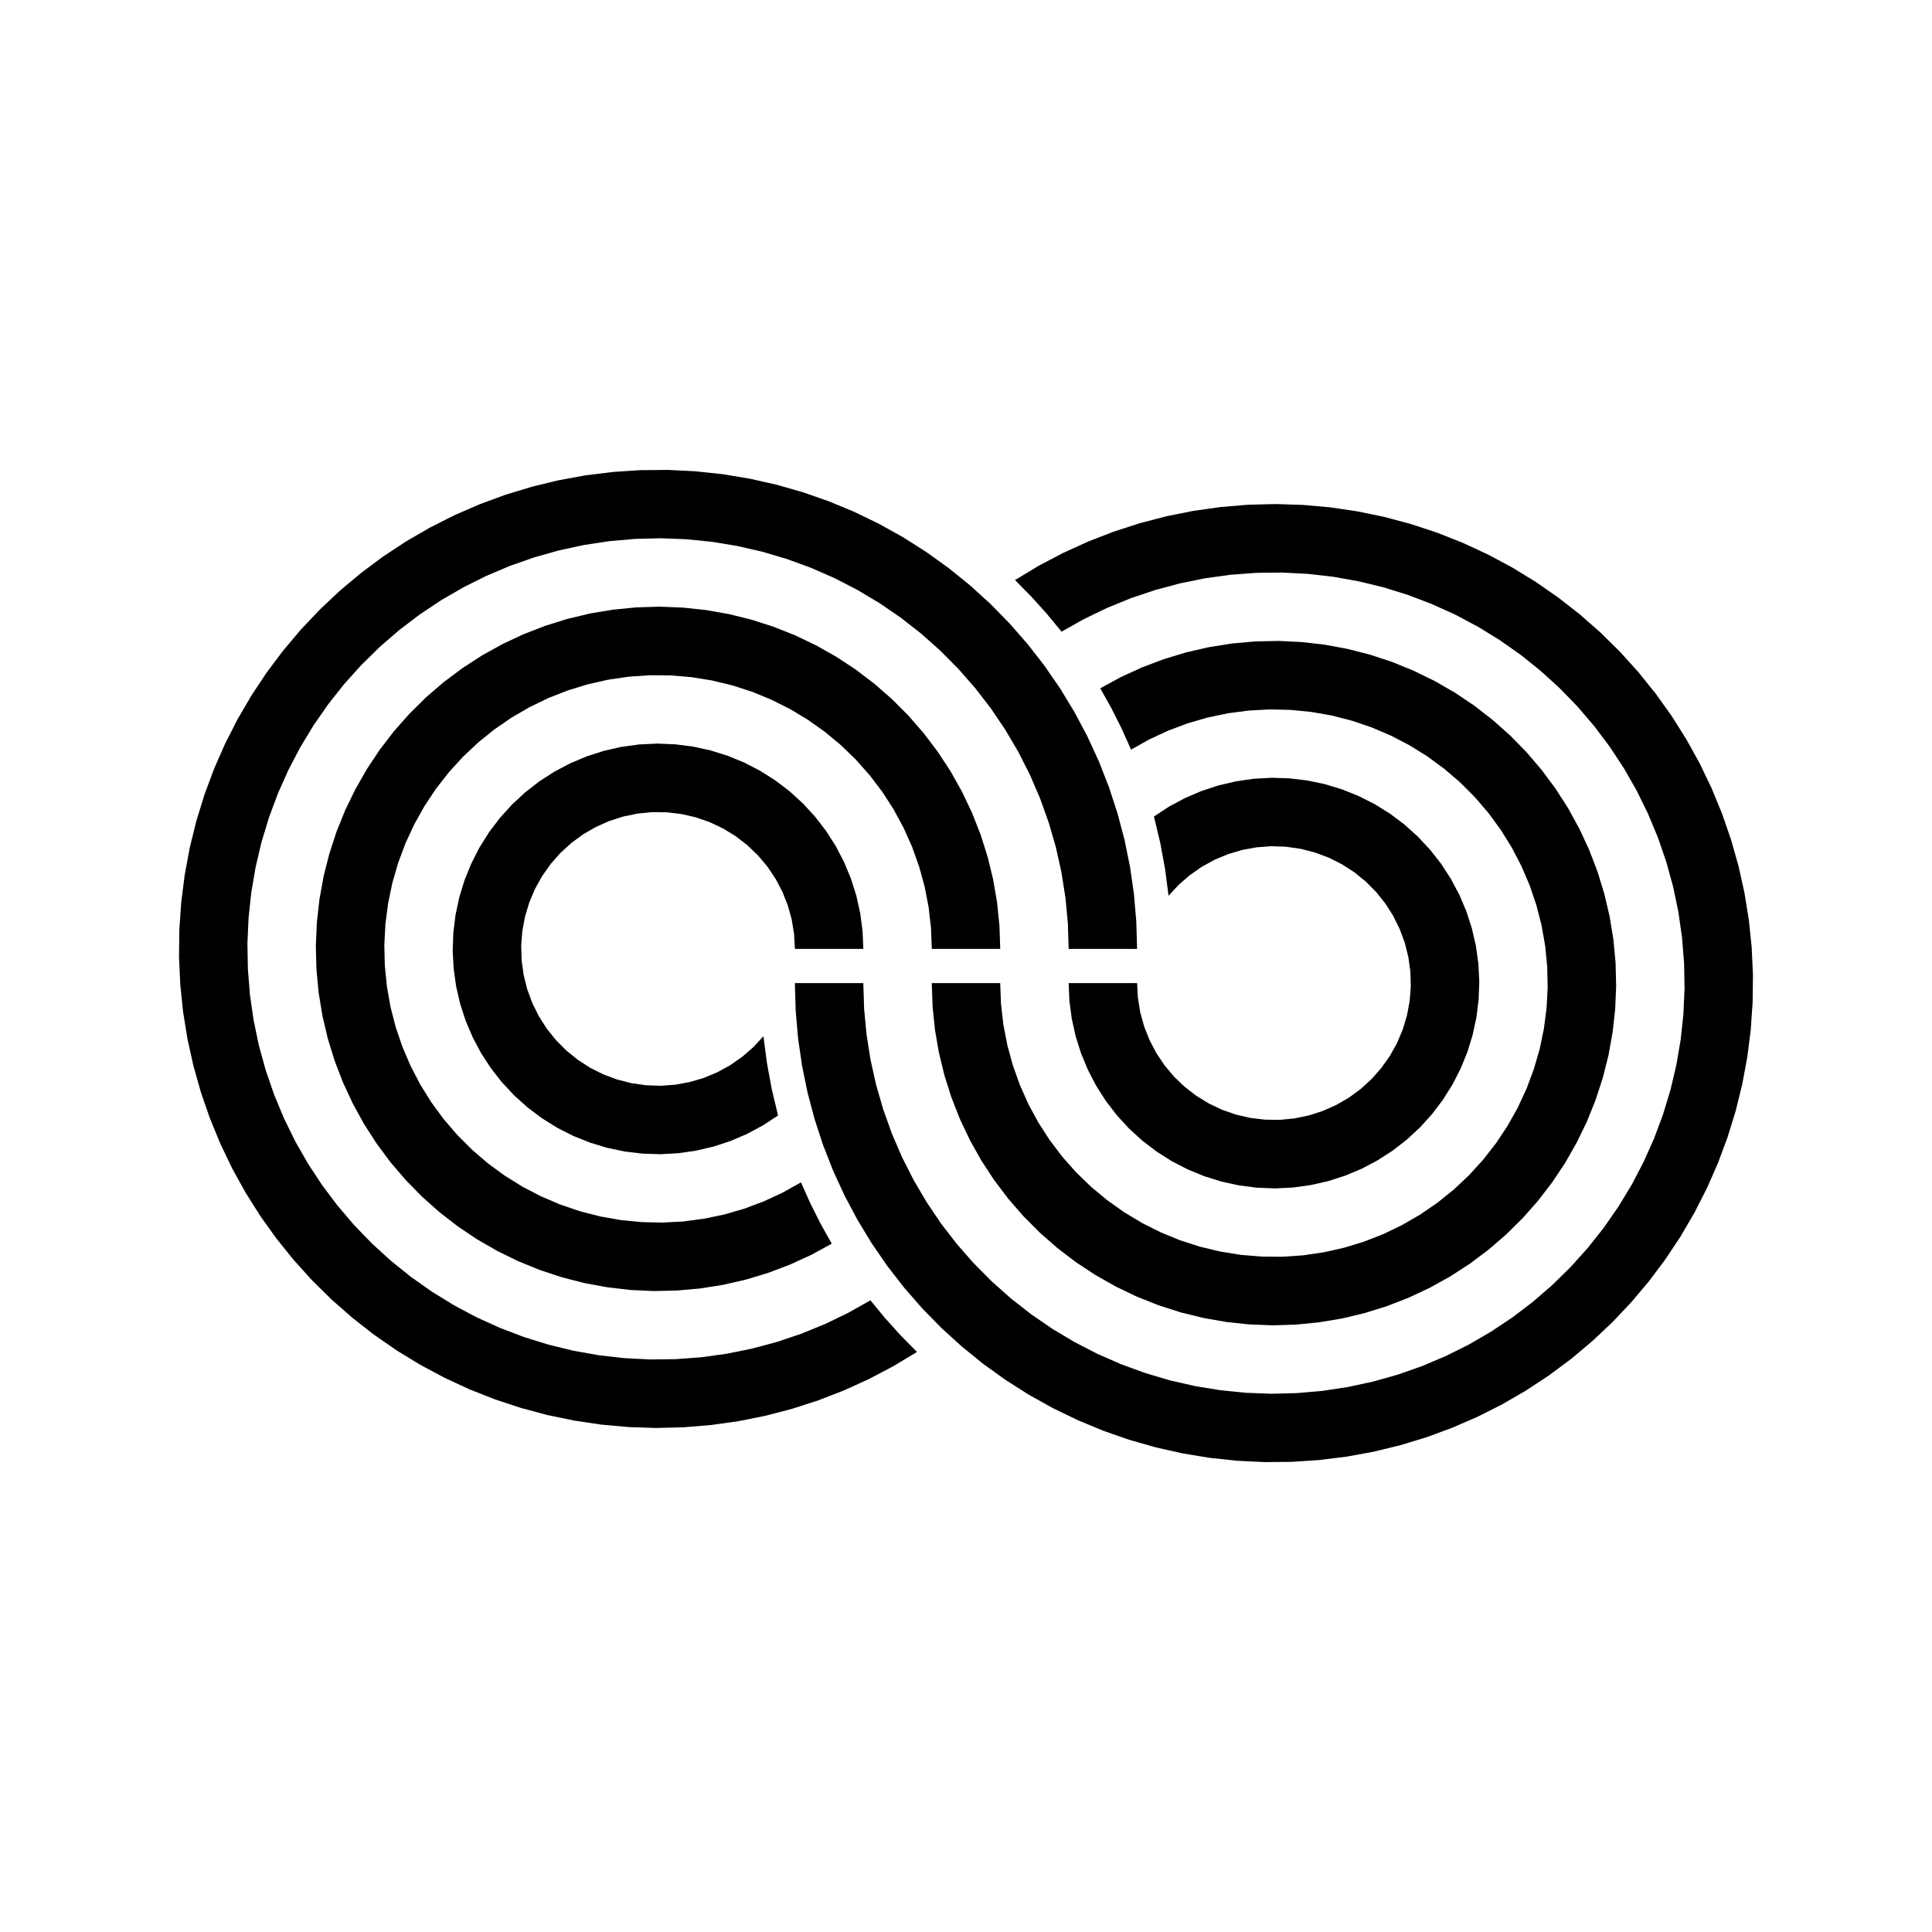
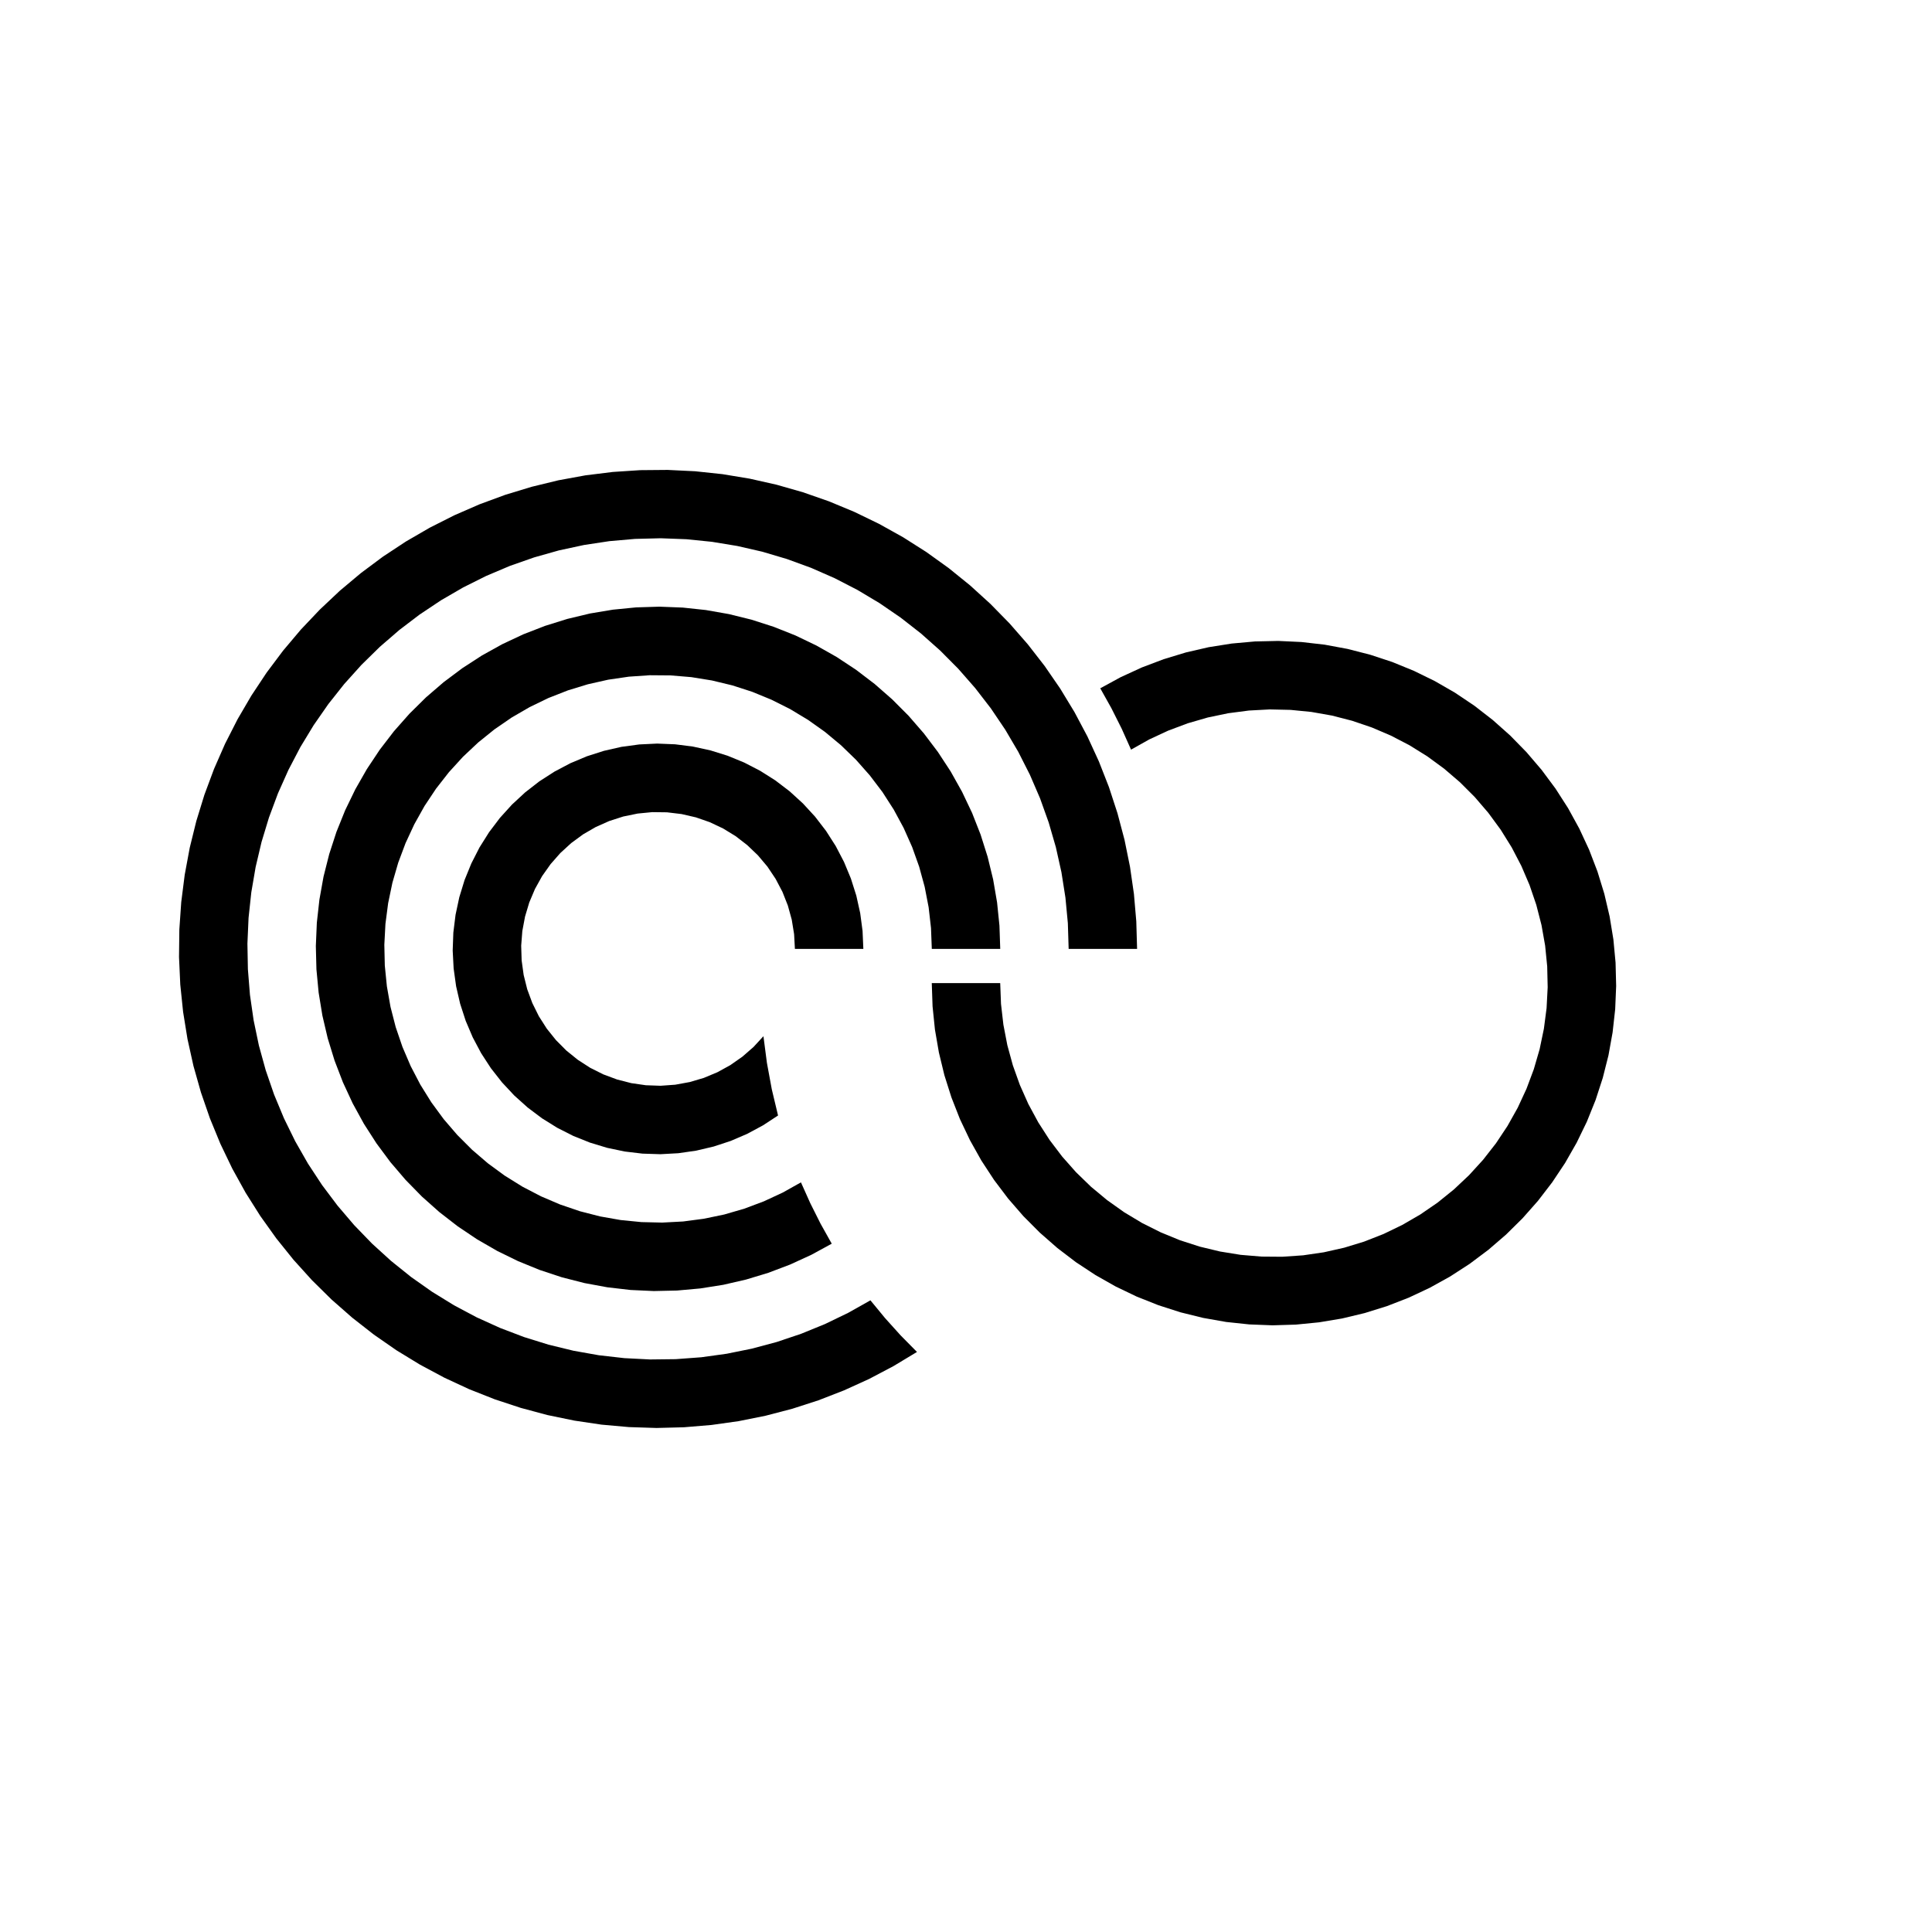
<svg xmlns="http://www.w3.org/2000/svg" fill="#000000" width="800px" height="800px" version="1.1" viewBox="144 144 512 512">
  <g fill-rule="evenodd">
-     <path d="m425.32 311.4-3.902-4.742-4.117-4.562-4.316-4.375 6.242-3.762 6.445-3.394 6.637-3.023 6.797-2.641 6.938-2.242 7.055-1.84 7.148-1.434 7.219-1.02 7.266-0.605 7.285-0.184 7.289 0.23 7.262 0.648 7.207 1.07 7.141 1.477 7.043 1.887 6.922 2.285 6.781 2.684 6.613 3.062 6.43 3.441 6.219 3.801 5.988 4.156 5.746 4.488 5.477 4.809 5.188 5.125 4.891 5.406 4.57 5.684 4.234 5.93 3.887 6.168 3.527 6.375 3.16 6.578 2.769 6.738 2.383 6.894 1.984 7.012 1.578 7.117 1.164 7.195 0.75 7.254 0.332 7.281-0.086 7.289-0.504 7.277-0.914 7.231-1.336 7.168-1.742 7.078-2.148 6.969-2.543 6.832-2.93 6.676-3.309 6.492-3.676 6.297-4.031 6.07-4.375 5.836-4.699 5.57-5.012 5.297-5.312 4.992-5.586 4.688-5.844 4.352-6.094 4.016-6.301 3.652-6.508 3.289-6.688 2.906-6.836 2.523-6.977 2.121-7.086 1.727-7.168 1.309-7.234 0.895-7.277 0.48-7.289 0.066-7.281-0.359-7.25-0.773-7.191-1.188-7.113-1.602-7.008-2.004-6.883-2.402-6.731-2.797-6.566-3.176-6.367-3.551-6.152-3.91-5.918-4.25-5.668-4.59-5.391-4.902-5.106-5.211-4.797-5.492-4.473-5.754-4.133-6.004-3.781-6.231-3.422-6.441-3.043-6.625-2.66-6.785-2.262-6.934-1.863-7.047-1.457-7.144-1.043-7.215-0.625-7.266-0.211-7.285h18.137l0.211 6.809 0.641 6.777 1.059 6.723 1.48 6.648 1.895 6.539 2.293 6.406 2.695 6.254 3.078 6.07 3.457 5.871 3.809 5.641 4.16 5.391 4.484 5.117 4.801 4.832 5.09 4.519 5.363 4.191 5.613 3.852 5.848 3.492 6.051 3.117 6.234 2.734 6.398 2.34 6.523 1.934 6.637 1.52 6.719 1.105 6.773 0.684 6.805 0.258 6.805-0.172 6.785-0.594 6.731-1.02 6.652-1.434 6.551-1.848 6.422-2.254 6.273-2.656 6.094-3.035 5.887-3.418 5.668-3.777 5.418-4.121 5.148-4.453 4.859-4.766 4.555-5.066 4.227-5.332 3.887-5.594 3.531-5.82 3.152-6.031 2.777-6.215 2.379-6.383 1.98-6.516 1.562-6.625 1.148-6.711 0.723-6.766 0.305-6.801-0.129-6.809-0.547-6.785-0.973-6.742-1.391-6.664-1.809-6.559-2.211-6.441-2.617-6.285-2.996-6.113-3.375-5.914-3.738-5.688-4.09-5.445-4.422-5.18-4.734-4.887-5.031-4.59-5.309-4.262-5.566-3.922-5.797-3.566-6.012-3.199-6.203-2.809-6.363-2.426-6.496-2.019-6.617-1.605-6.703-1.195-6.762-0.766-6.801-0.348-6.809 0.082-6.789 0.504-6.746 0.93-6.672 1.352-6.574 1.762-6.453 2.172-6.305 2.57-6.129 2.961-5.938 3.336" />
    <path d="m443.74 342.66-2.477-5.539-2.723-5.422-2.961-5.293 5.422-2.953 5.609-2.574 5.781-2.188 5.91-1.793 6.019-1.387 6.094-0.965 6.152-0.555 6.18-0.137 6.164 0.289 6.137 0.703 6.07 1.125 5.984 1.535 5.867 1.934 5.719 2.336 5.547 2.715 5.348 3.082 5.125 3.441 4.883 3.789 4.613 4.106 4.32 4.414 4.012 4.695 3.684 4.957 3.336 5.195 2.973 5.414 2.602 5.602 2.211 5.766 1.816 5.906 1.406 6.008 1 6.098 0.578 6.152 0.156 6.172-0.258 6.172-0.684 6.133-1.094 6.082-1.512 5.984-1.91 5.875-2.309 5.731-2.695 5.555-3.062 5.367-3.422 5.137-3.762 4.898-4.09 4.629-4.394 4.34-4.68 4.031-4.941 3.703-5.18 3.356-5.402 2.996-5.59 2.625-5.762 2.238-5.894 1.836-6.004 1.438-6.09 1.016-6.148 0.605-6.176 0.188-6.168-0.238-6.141-0.652-6.086-1.074-5.996-1.48-5.879-1.891-5.738-2.281-5.566-2.672-5.375-3.043-5.156-3.398-4.91-3.746-4.644-4.07-4.359-4.371-4.051-4.668-3.723-4.926-3.383-5.168-3.016-5.387-2.652-5.582-2.254-5.742-1.867-5.891-1.453-6-1.051-6.086-0.629-6.148-0.211-6.172h18.137l0.211 5.527 0.633 5.496 1.047 5.434 1.461 5.336 1.859 5.203 2.25 5.055 2.633 4.863 2.992 4.652 3.34 4.406 3.668 4.144 3.969 3.848 4.254 3.535 4.508 3.207 4.742 2.852 4.941 2.477 5.117 2.102 5.262 1.699 5.379 1.293 5.457 0.883 5.512 0.461 5.531 0.043 5.516-0.379 5.477-0.801 5.398-1.215 5.285-1.617 5.148-2.019 4.981-2.41 4.781-2.773 4.562-3.133 4.301-3.473 4.031-3.793 3.727-4.086 3.406-4.359 3.062-4.606 2.703-4.824 2.324-5.016 1.941-5.184 1.543-5.309 1.129-5.418 0.715-5.481 0.289-5.519-0.125-5.535-0.547-5.5-0.965-5.445-1.379-5.363-1.785-5.234-2.176-5.082-2.555-4.906-2.922-4.695-3.273-4.461-3.602-4.195-3.91-3.91-4.199-3.602-4.461-3.269-4.695-2.922-4.91-2.555-5.082-2.172-5.234-1.781-5.359-1.379-5.445-0.961-5.504-0.543-5.531-0.125-5.523 0.297-5.484 0.715-5.41 1.129-5.316 1.539-5.18 1.945-5.012 2.328-4.828 2.707" />
-     <path d="m453.68 381.39-0.922-7.07-1.289-7.008-1.66-6.934 3.981-2.609 4.191-2.25 4.375-1.879 4.519-1.488 4.629-1.086 4.711-0.684 4.75-0.262 4.758 0.152 4.727 0.566 4.66 0.977 4.555 1.379 4.41 1.773 4.25 2.152 4.039 2.512 3.805 2.863 3.539 3.18 3.246 3.477 2.938 3.746 2.594 3.992 2.234 4.195 1.863 4.383 1.469 4.523 1.07 4.641 0.66 4.711 0.246 4.75-0.172 4.758-0.586 4.723-0.996 4.652-1.395 4.551-1.793 4.406-2.168 4.238-2.535 4.031-2.871 3.793-3.195 3.527-3.488 3.234-3.758 2.922-4.004 2.574-4.203 2.223-4.391 1.844-4.527 1.449-4.644 1.051-4.719 0.645-4.75 0.227-4.754-0.191-4.723-0.605-4.648-1.012-4.539-1.418-4.406-1.809-4.227-2.184-4.019-2.547-3.785-2.887-3.516-3.207-3.219-3.504-2.902-3.773-2.562-4.008-2.203-4.219-1.824-4.394-1.438-4.539-1.031-4.644-0.625-4.715-0.207-4.758h18.137l0.215 3.894 0.621 3.852 1.035 3.754 1.434 3.625 1.816 3.453 2.172 3.238 2.508 2.984 2.816 2.695 3.082 2.383 3.324 2.035 3.527 1.668 3.684 1.277 3.801 0.879 3.867 0.461 3.898 0.047 3.883-0.375 3.816-0.789 3.715-1.195 3.562-1.582 3.367-1.953 3.144-2.312 2.879-2.629 2.574-2.93 2.25-3.184 1.895-3.406 1.516-3.59 1.121-3.734 0.715-3.836 0.301-3.883-0.121-3.898-0.531-3.859-0.949-3.785-1.352-3.656-1.73-3.492-2.098-3.285-2.438-3.043-2.75-2.766-3.027-2.449-3.281-2.113-3.481-1.75-3.652-1.359-3.781-0.969-3.859-0.555-3.894-0.137-3.887 0.285-3.836 0.699-3.742 1.109-3.598 1.496-3.414 1.879-3.195 2.238-2.938 2.562-2.644 2.863" />
    <path d="m374.67 488.6 3.906 4.742 4.113 4.562 4.32 4.375-6.242 3.762-6.449 3.398-6.637 3.019-6.797 2.641-6.938 2.242-7.051 1.84-7.152 1.438-7.219 1.016-7.266 0.605-7.285 0.188-7.289-0.234-7.258-0.648-7.211-1.07-7.141-1.473-7.043-1.891-6.922-2.281-6.781-2.68-6.613-3.07-6.426-3.441-6.219-3.797-5.992-4.156-5.742-4.492-5.477-4.809-5.191-5.125-4.887-5.406-4.57-5.684-4.234-5.93-3.891-6.164-3.527-6.379-3.156-6.574-2.773-6.742-2.383-6.891-1.984-7.016-1.578-7.117-1.164-7.195-0.75-7.254-0.332-7.281 0.086-7.289 0.504-7.277 0.918-7.227 1.332-7.172 1.746-7.078 2.144-6.965 2.543-6.832 2.93-6.676 3.309-6.496 3.68-6.297 4.027-6.07 4.375-5.836 4.699-5.57 5.016-5.289 5.309-5 5.586-4.684 5.844-4.356 6.094-4.016 6.301-3.652 6.512-3.289 6.684-2.91 6.836-2.519 6.981-2.121 7.082-1.723 7.168-1.312 7.234-0.895 7.277-0.48 7.289-0.062 7.281 0.355 7.25 0.77 7.195 1.191 7.113 1.602 7.008 2.004 6.883 2.402 6.731 2.797 6.562 3.18 6.367 3.547 6.152 3.91 5.922 4.254 5.668 4.586 5.391 4.902 5.102 5.211 4.797 5.492 4.473 5.754 4.133 6.004 3.785 6.234 3.418 6.438 3.043 6.625 2.66 6.789 2.262 6.93 1.867 7.047 1.453 7.144 1.043 7.215 0.625 7.266 0.211 7.285h-18.137l-0.211-6.809-0.641-6.773-1.059-6.727-1.48-6.644-1.895-6.539-2.293-6.41-2.695-6.254-3.078-6.07-3.449-5.867-3.812-5.644-4.164-5.391-4.484-5.117-4.801-4.832-5.086-4.519-5.367-4.191-5.613-3.848-5.848-3.492-6.051-3.121-6.234-2.734-6.398-2.336-6.523-1.938-6.633-1.52-6.723-1.105-6.769-0.684-6.809-0.258-6.805 0.172-6.781 0.594-6.731 1.02-6.656 1.434-6.551 1.852-6.422 2.25-6.273 2.656-6.09 3.039-5.891 3.414-5.668 3.777-5.414 4.121-5.152 4.457-4.859 4.766-4.555 5.062-4.227 5.336-3.887 5.59-3.531 5.82-3.152 6.031-2.777 6.215-2.379 6.383-1.977 6.516-1.562 6.625-1.148 6.711-0.727 6.766-0.301 6.801 0.125 6.809 0.547 6.785 0.973 6.742 1.391 6.664 1.809 6.559 2.215 6.441 2.613 6.285 2.996 6.113 3.375 5.914 3.738 5.688 4.094 5.445 4.418 5.18 4.734 4.894 5.035 4.582 5.305 4.262 5.566 3.922 5.797 3.566 6.012 3.199 6.203 2.812 6.363 2.422 6.5 2.019 6.613 1.609 6.707 1.191 6.758 0.766 6.805 0.348 6.805-0.078 6.793-0.504 6.746-0.934 6.668-1.352 6.574-1.762 6.457-2.172 6.301-2.57 6.133-2.961 5.934-3.336" />
    <path d="m356.26 457.34 2.481 5.535 2.719 5.422 2.961 5.293-5.418 2.953-5.613 2.574-5.781 2.191-5.906 1.789-6.016 1.387-6.102 0.965-6.152 0.555-6.176 0.137-6.168-0.285-6.137-0.711-6.07-1.121-5.984-1.531-5.863-1.938-5.719-2.332-5.547-2.711-5.352-3.09-5.125-3.441-4.883-3.789-4.613-4.106-4.316-4.414-4.016-4.695-3.68-4.957-3.34-5.195-2.973-5.414-2.598-5.602-2.215-5.766-1.812-5.902-1.41-6.012-0.996-6.098-0.582-6.148-0.156-6.172 0.262-6.172 0.684-6.137 1.09-6.082 1.512-5.984 1.91-5.875 2.309-5.727 2.695-5.559 3.062-5.359 3.422-5.144 3.762-4.898 4.094-4.629 4.391-4.34 4.68-4.027 4.945-3.703 5.176-3.356 5.402-3 5.594-2.625 5.758-2.234 5.894-1.84 6.004-1.438 6.094-1.016 6.144-0.605 6.176-0.188 6.168 0.238 6.141 0.656 6.086 1.07 5.996 1.48 5.879 1.891 5.738 2.281 5.566 2.672 5.379 3.043 5.152 3.402 4.91 3.742 4.648 4.07 4.356 4.371 4.051 4.668 3.723 4.926 3.383 5.168 3.016 5.387 2.652 5.582 2.258 5.746 1.863 5.887 1.461 6 1.043 6.086 0.629 6.148 0.211 6.172h-18.137l-0.211-5.527-0.629-5.496-1.051-5.43-1.461-5.336-1.859-5.207-2.25-5.051-2.629-4.867-2.992-4.652-3.344-4.406-3.664-4.141-3.973-3.852-4.25-3.535-4.512-3.203-4.738-2.852-4.945-2.481-5.117-2.102-5.258-1.695-5.383-1.297-5.457-0.883-5.512-0.461-5.531-0.043-5.516 0.379-5.477 0.801-5.394 1.215-5.285 1.617-5.152 2.019-4.981 2.41-4.781 2.773-4.559 3.137-4.305 3.469-4.031 3.793-3.727 4.086-3.406 4.359-3.062 4.606-2.699 4.828-2.328 5.012-1.941 5.184-1.539 5.309-1.129 5.418-0.715 5.481-0.293 5.523 0.125 5.531 0.551 5.5 0.961 5.445 1.379 5.363 1.785 5.234 2.176 5.082 2.555 4.906 2.922 4.695 3.273 4.461 3.606 4.195 3.906 3.91 4.199 3.602 4.461 3.269 4.699 2.922 4.906 2.555 5.082 2.172 5.238 1.785 5.356 1.375 5.449 0.961 5.5 0.543 5.531 0.129 5.523-0.293 5.484-0.723 5.414-1.125 5.312-1.543 5.18-1.945 5.012-2.328 4.828-2.703" />
    <path d="m346.32 418.61 0.922 7.066 1.293 7.008 1.656 6.934-3.981 2.609-4.191 2.254-4.375 1.879-4.519 1.484-4.629 1.09-4.711 0.68-4.75 0.262-4.758-0.152-4.723-0.562-4.66-0.977-4.555-1.383-4.414-1.773-4.246-2.152-4.035-2.512-3.809-2.863-3.543-3.18-3.246-3.477-2.938-3.746-2.594-3.984-2.231-4.203-1.867-4.383-1.469-4.523-1.07-4.637-0.656-4.715-0.25-4.75 0.172-4.758 0.586-4.719 0.996-4.656 1.395-4.551 1.797-4.406 2.164-4.238 2.535-4.031 2.871-3.793 3.195-3.527 3.492-3.234 3.758-2.922 4-2.574 4.207-2.223 4.387-1.844 4.531-1.449 4.644-1.055 4.715-0.637 4.75-0.227 4.758 0.191 4.719 0.602 4.652 1.016 4.539 1.414 4.402 1.809 4.227 2.188 4.019 2.543 3.785 2.887 3.516 3.211 3.219 3.5 2.902 3.773 2.566 4.012 2.199 4.215 1.824 4.394 1.438 4.539 1.031 4.644 0.625 4.715 0.207 4.758h-18.137l-0.211-3.894-0.625-3.852-1.035-3.75-1.434-3.629-1.816-3.449-2.168-3.242-2.512-2.981-2.816-2.695-3.082-2.383-3.324-2.035-3.527-1.668-3.684-1.281-3.797-0.875-3.871-0.465-3.898-0.047-3.879 0.379-3.82 0.785-3.711 1.195-3.562 1.582-3.371 1.953-3.144 2.312-2.875 2.633-2.574 2.926-2.254 3.184-1.891 3.406-1.52 3.594-1.117 3.731-0.719 3.836-0.301 3.883 0.121 3.898 0.535 3.859 0.945 3.785 1.352 3.656 1.73 3.492 2.098 3.285 2.438 3.043 2.75 2.766 3.031 2.449 3.277 2.117 3.481 1.746 3.656 1.359 3.777 0.969 3.859 0.555 3.894 0.137 3.887-0.281 3.84-0.703 3.738-1.102 3.598-1.504 3.418-1.879 3.191-2.234 2.938-2.559 2.644-2.867" />
  </g>
</svg>